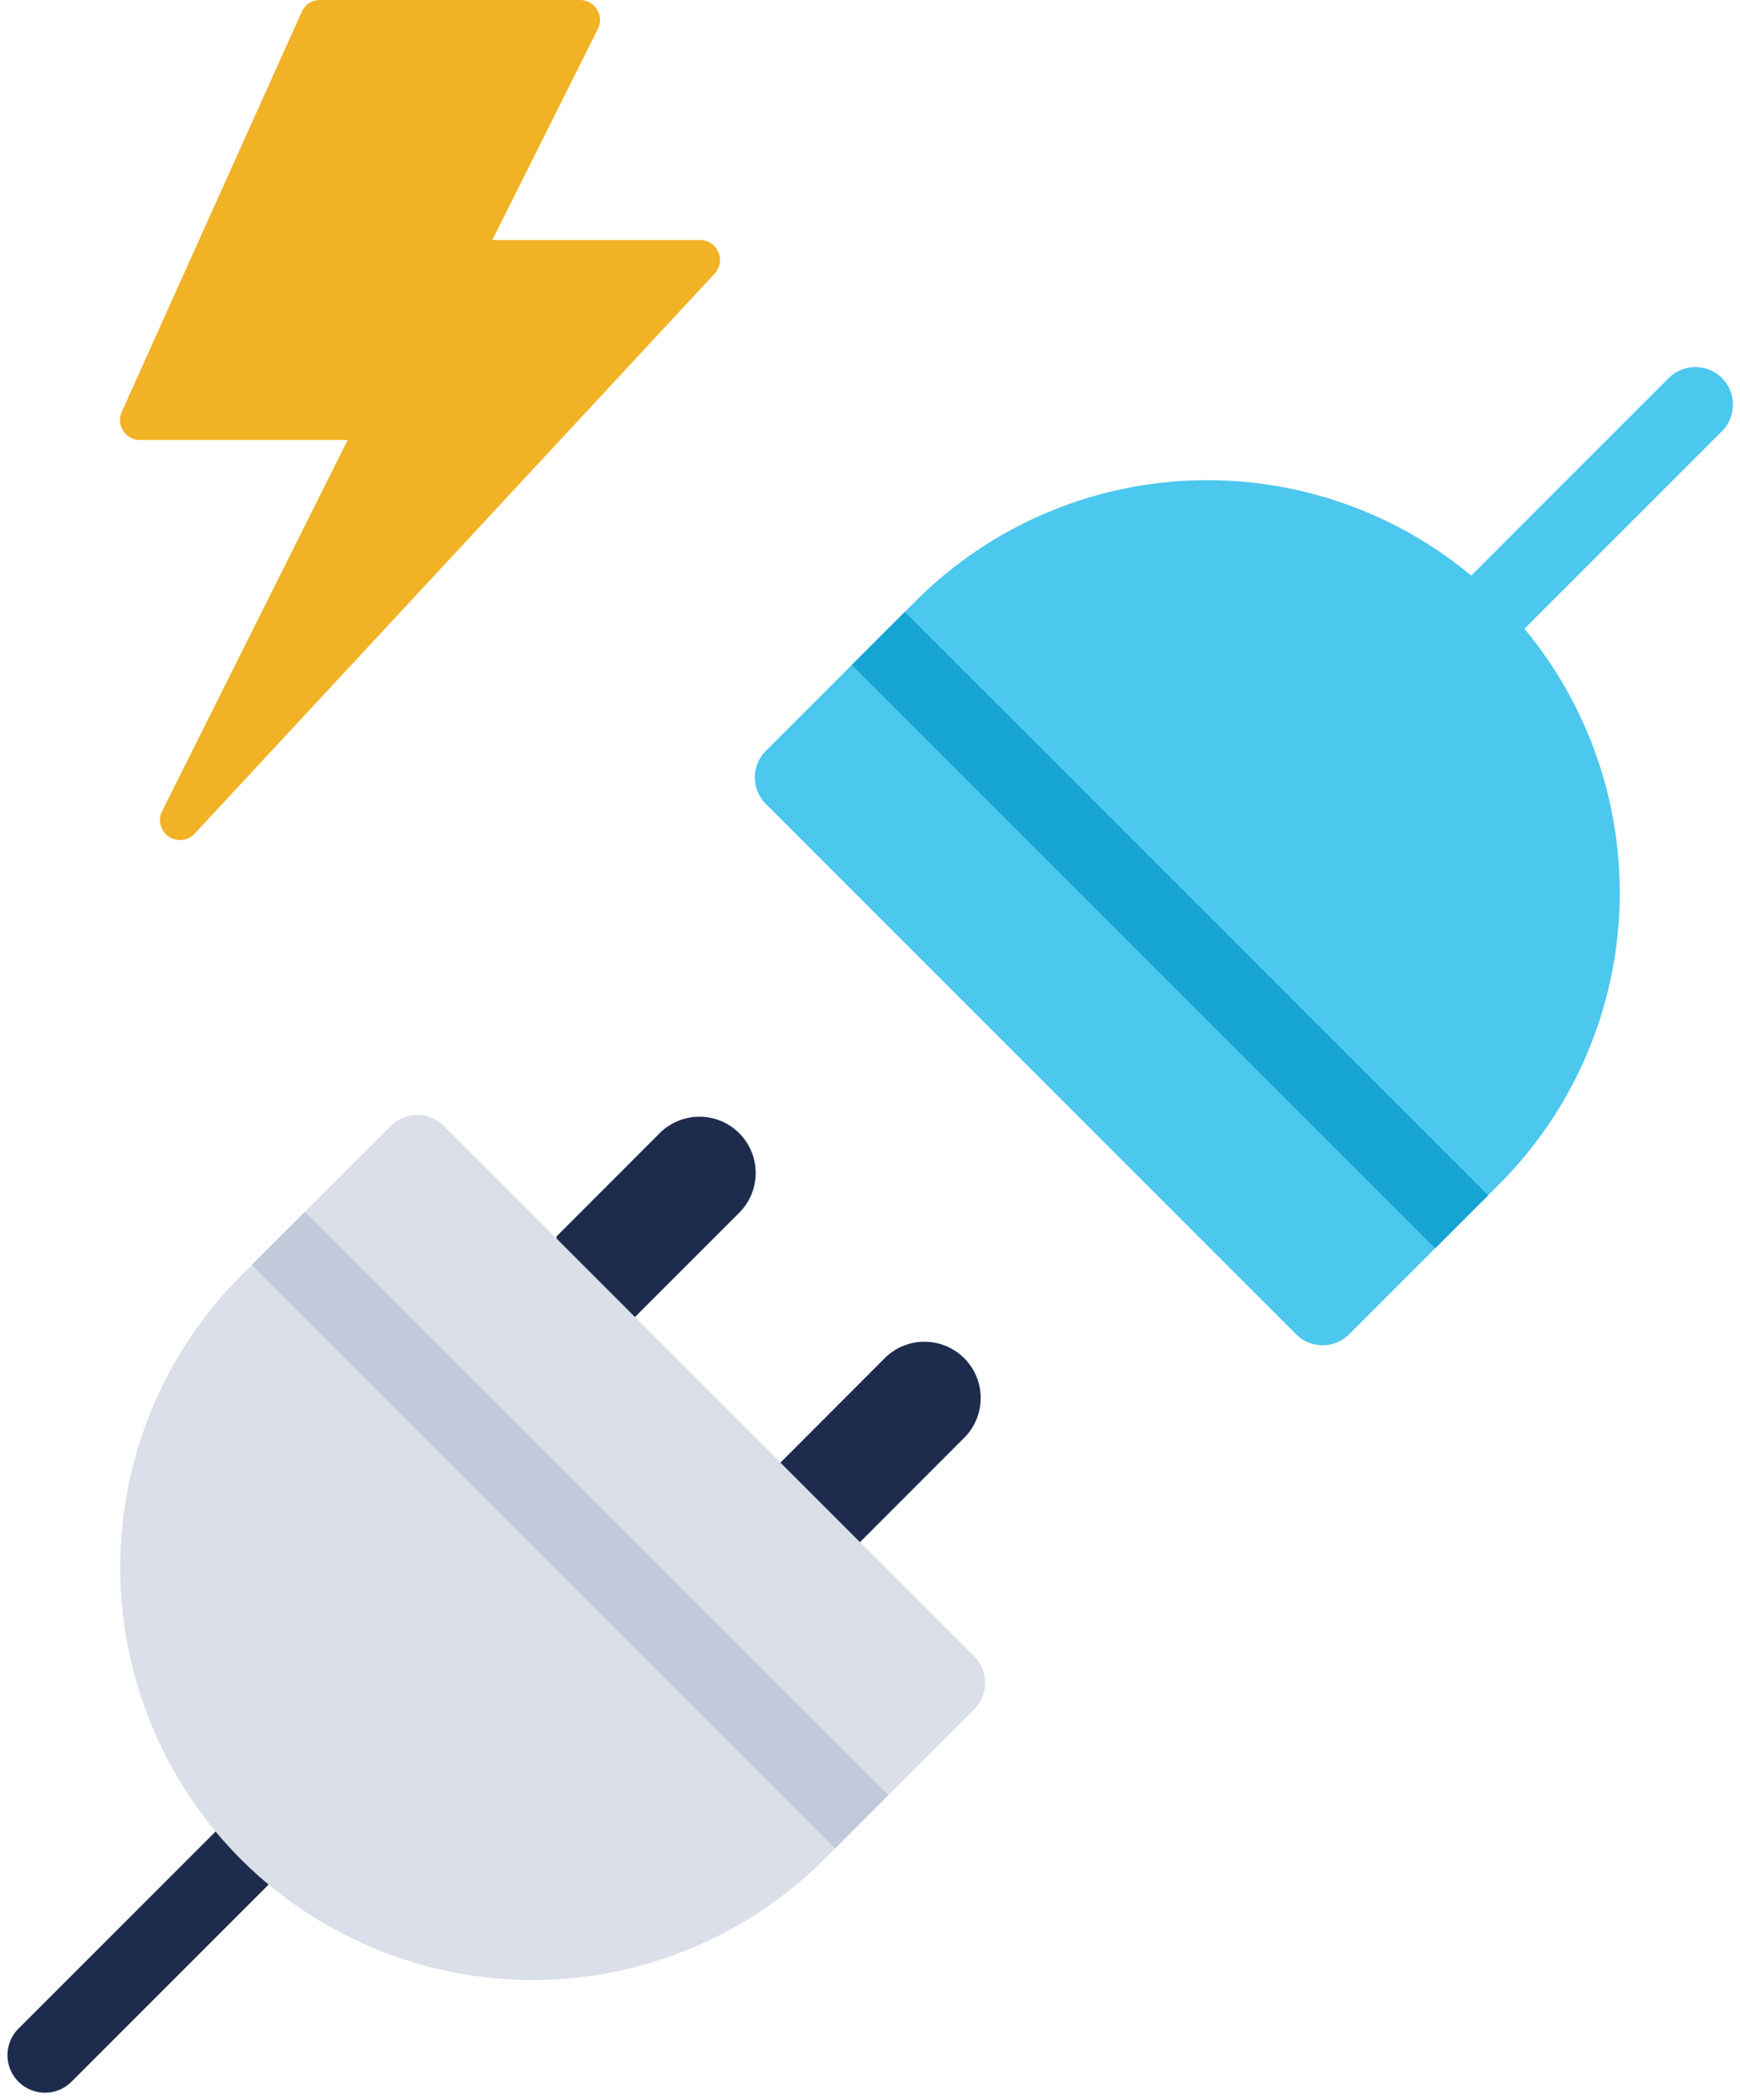
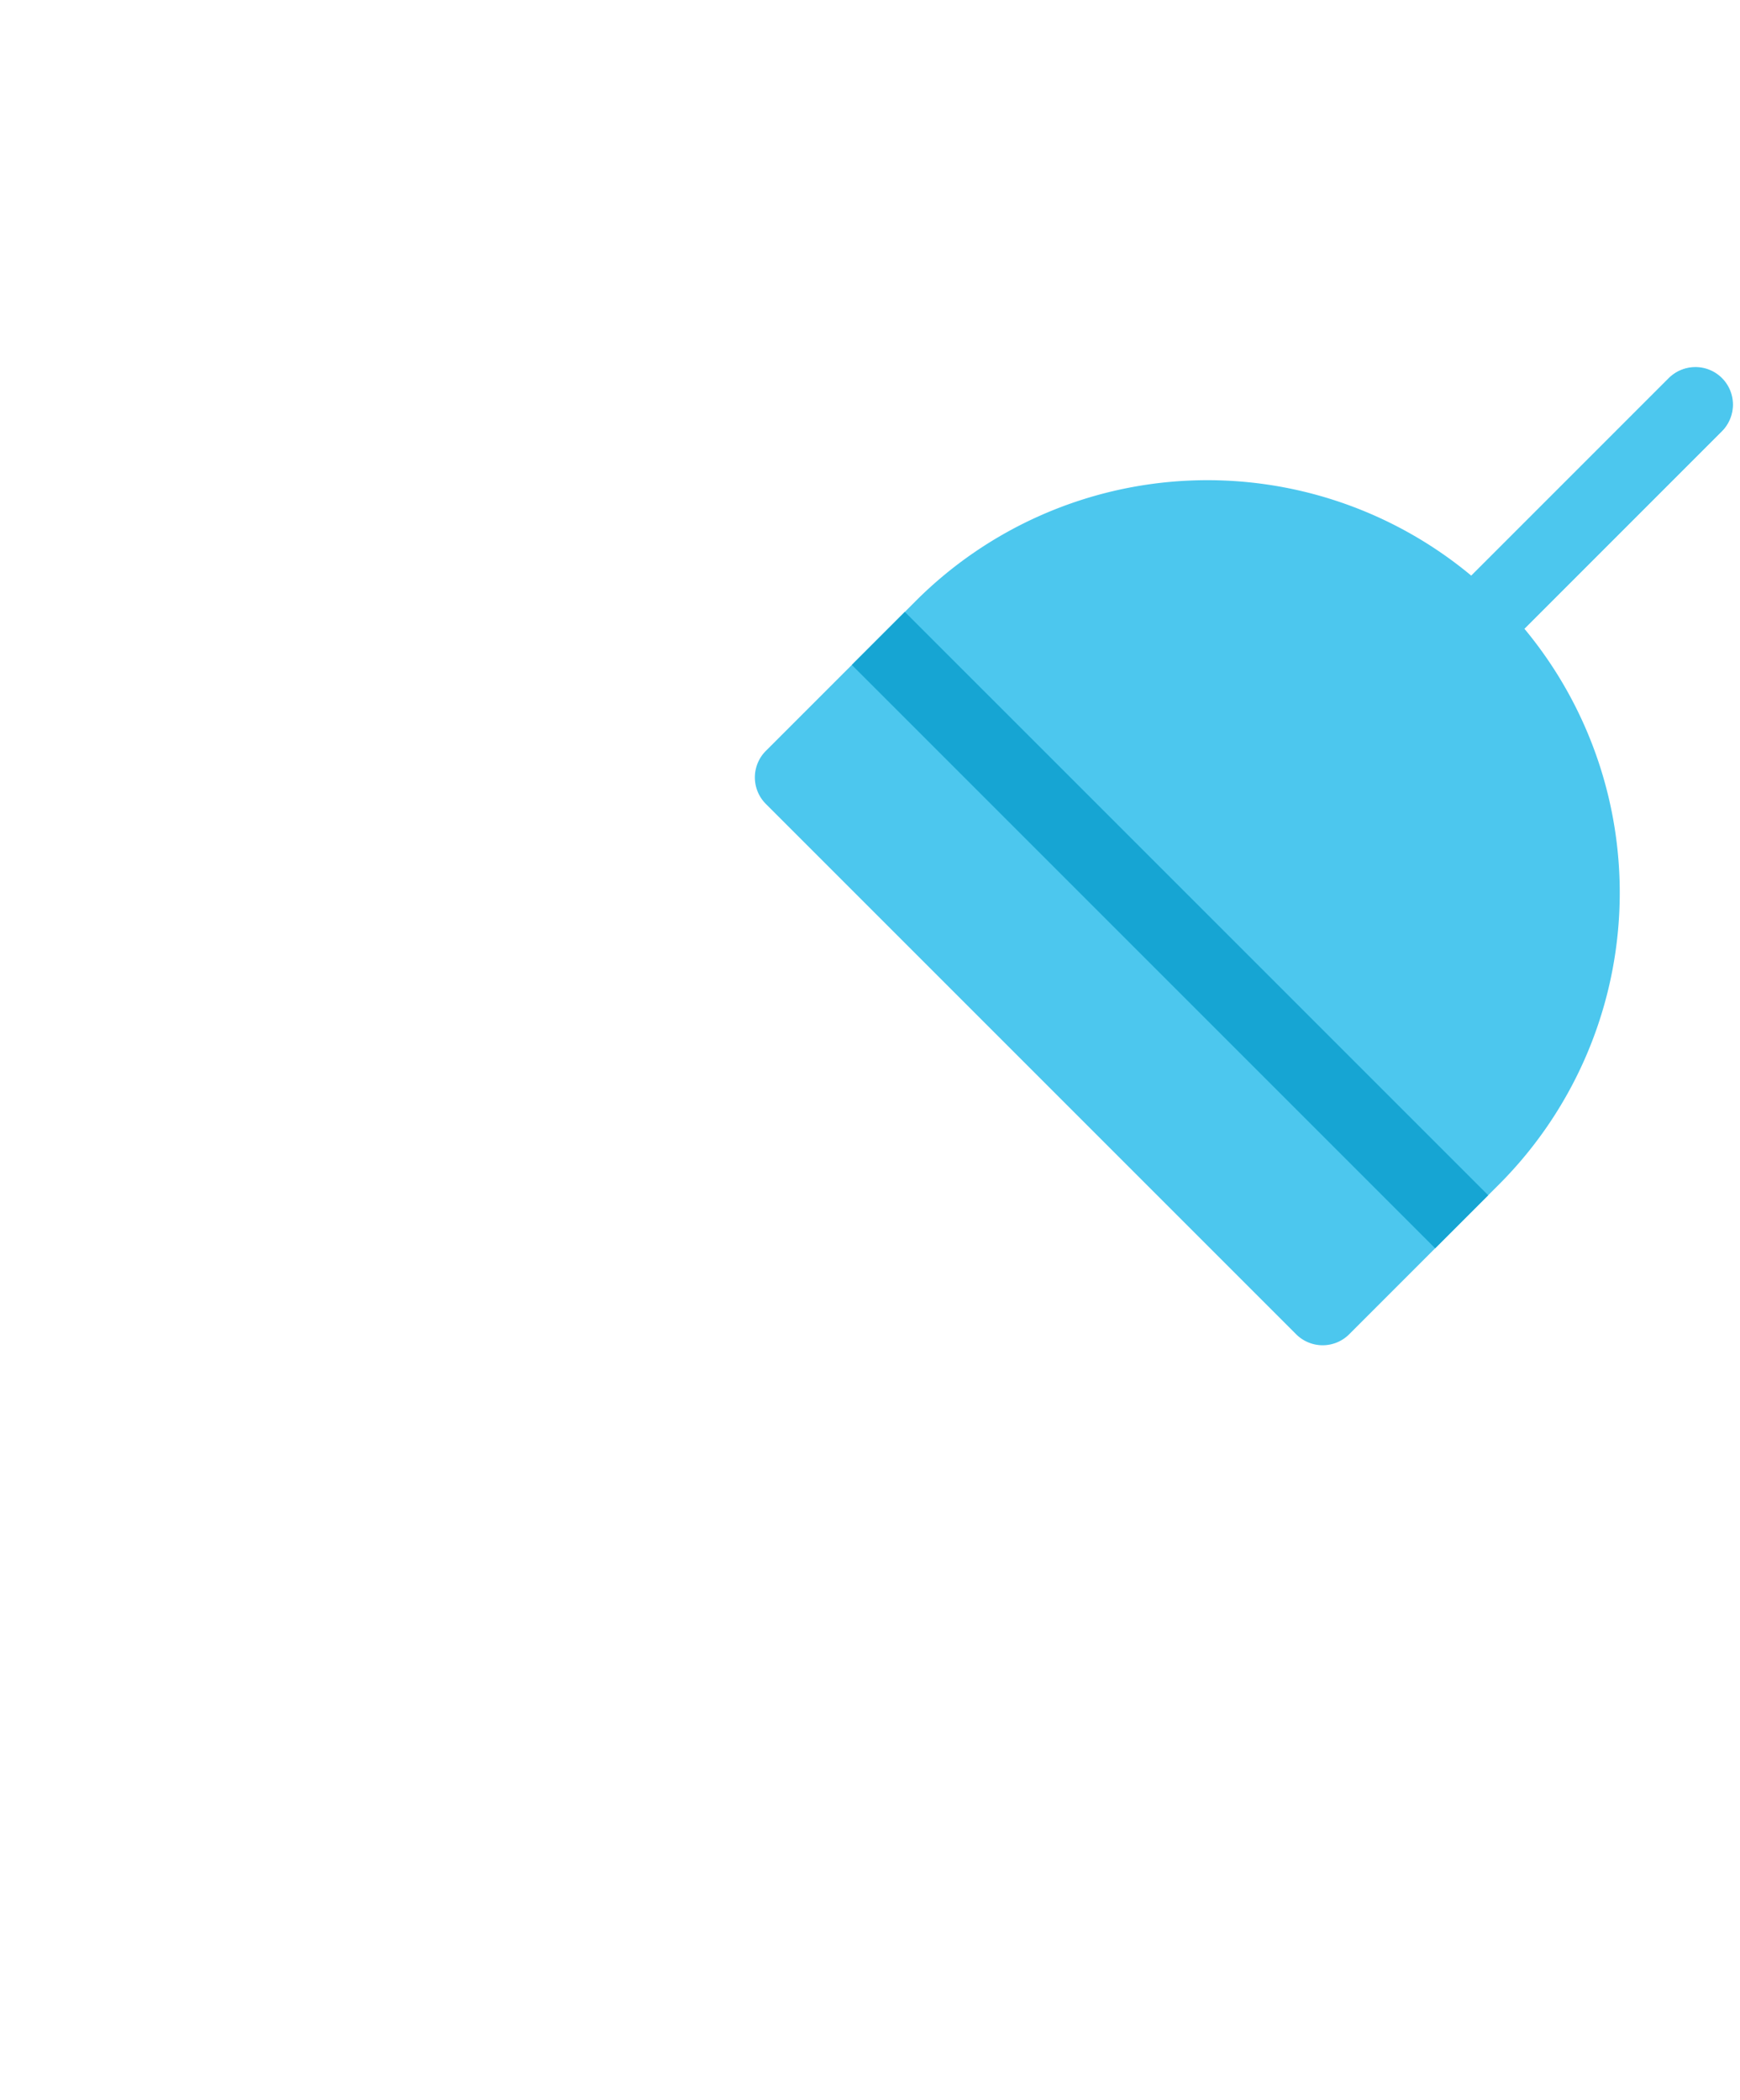
<svg xmlns="http://www.w3.org/2000/svg" width="58" height="70">
  <g fill-rule="nonzero" fill="none">
    <path d="M25.528 26.795l17.677 17.677a1.25 1.25 0 001.768 0l5-5a13.762 13.762 0 00.84-18.516l6.57-6.572a1.25 1.25 0 10-1.767-1.768l-6.572 6.572a13.75 13.75 0 00-18.516.84l-5 5a1.25 1.25 0 000 1.767z" fill="#4CC7EE" />
    <path fill="#16A5D3" d="M28.394 22.162l1.767-1.768 19.446 19.445-1.768 1.768z" />
    <path d="M50.814 20.954l6.57-6.57a1.25 1.25 0 10-1.768-1.768l-6.57 6.57a13.727 13.727 0 011.768 1.768z" fill="#4CC7EE" />
-     <path d="M32.473 55.205L14.795 37.528a1.25 1.25 0 00-1.767 0l-5 5a13.762 13.762 0 00-.84 18.516L.616 67.616a1.25 1.25 0 101.768 1.768l6.572-6.572a13.75 13.75 0 0018.517-.84l5-5a1.25 1.25 0 000-1.767z" fill-opacity=".595" fill="#C1CADB" />
-     <path fill="#C1CADB" d="M8.394 42.16l1.767-1.767 19.446 19.445-1.768 1.768z" />
-     <path d="M6 28a.667.667 0 01-.596-.965l6.184-12.368H4.667a.667.667 0 01-.608-.94l6-13.334A.667.667 0 0110.667 0h8.666a.667.667 0 01.597.965L16.412 8h6.921a.666.666 0 01.489 1.12L6.489 27.787a.667.667 0 01-.49.213z" fill="#F1B226" />
-     <path d="M7.186 61.046l-6.57 6.57a1.25 1.25 0 101.768 1.768l6.57-6.57a13.728 13.728 0 01-1.768-1.768zM18.558 41.29l2.607 2.608 3.446-3.447A1.875 1.875 0 1021.96 37.8l-3.415 3.416.013.075zM32.111 47.951A1.875 1.875 0 1029.46 45.3l-3.446 3.451 2.651 2.651 3.446-3.45z" fill="#1D2C4C" />
  </g>
</svg>